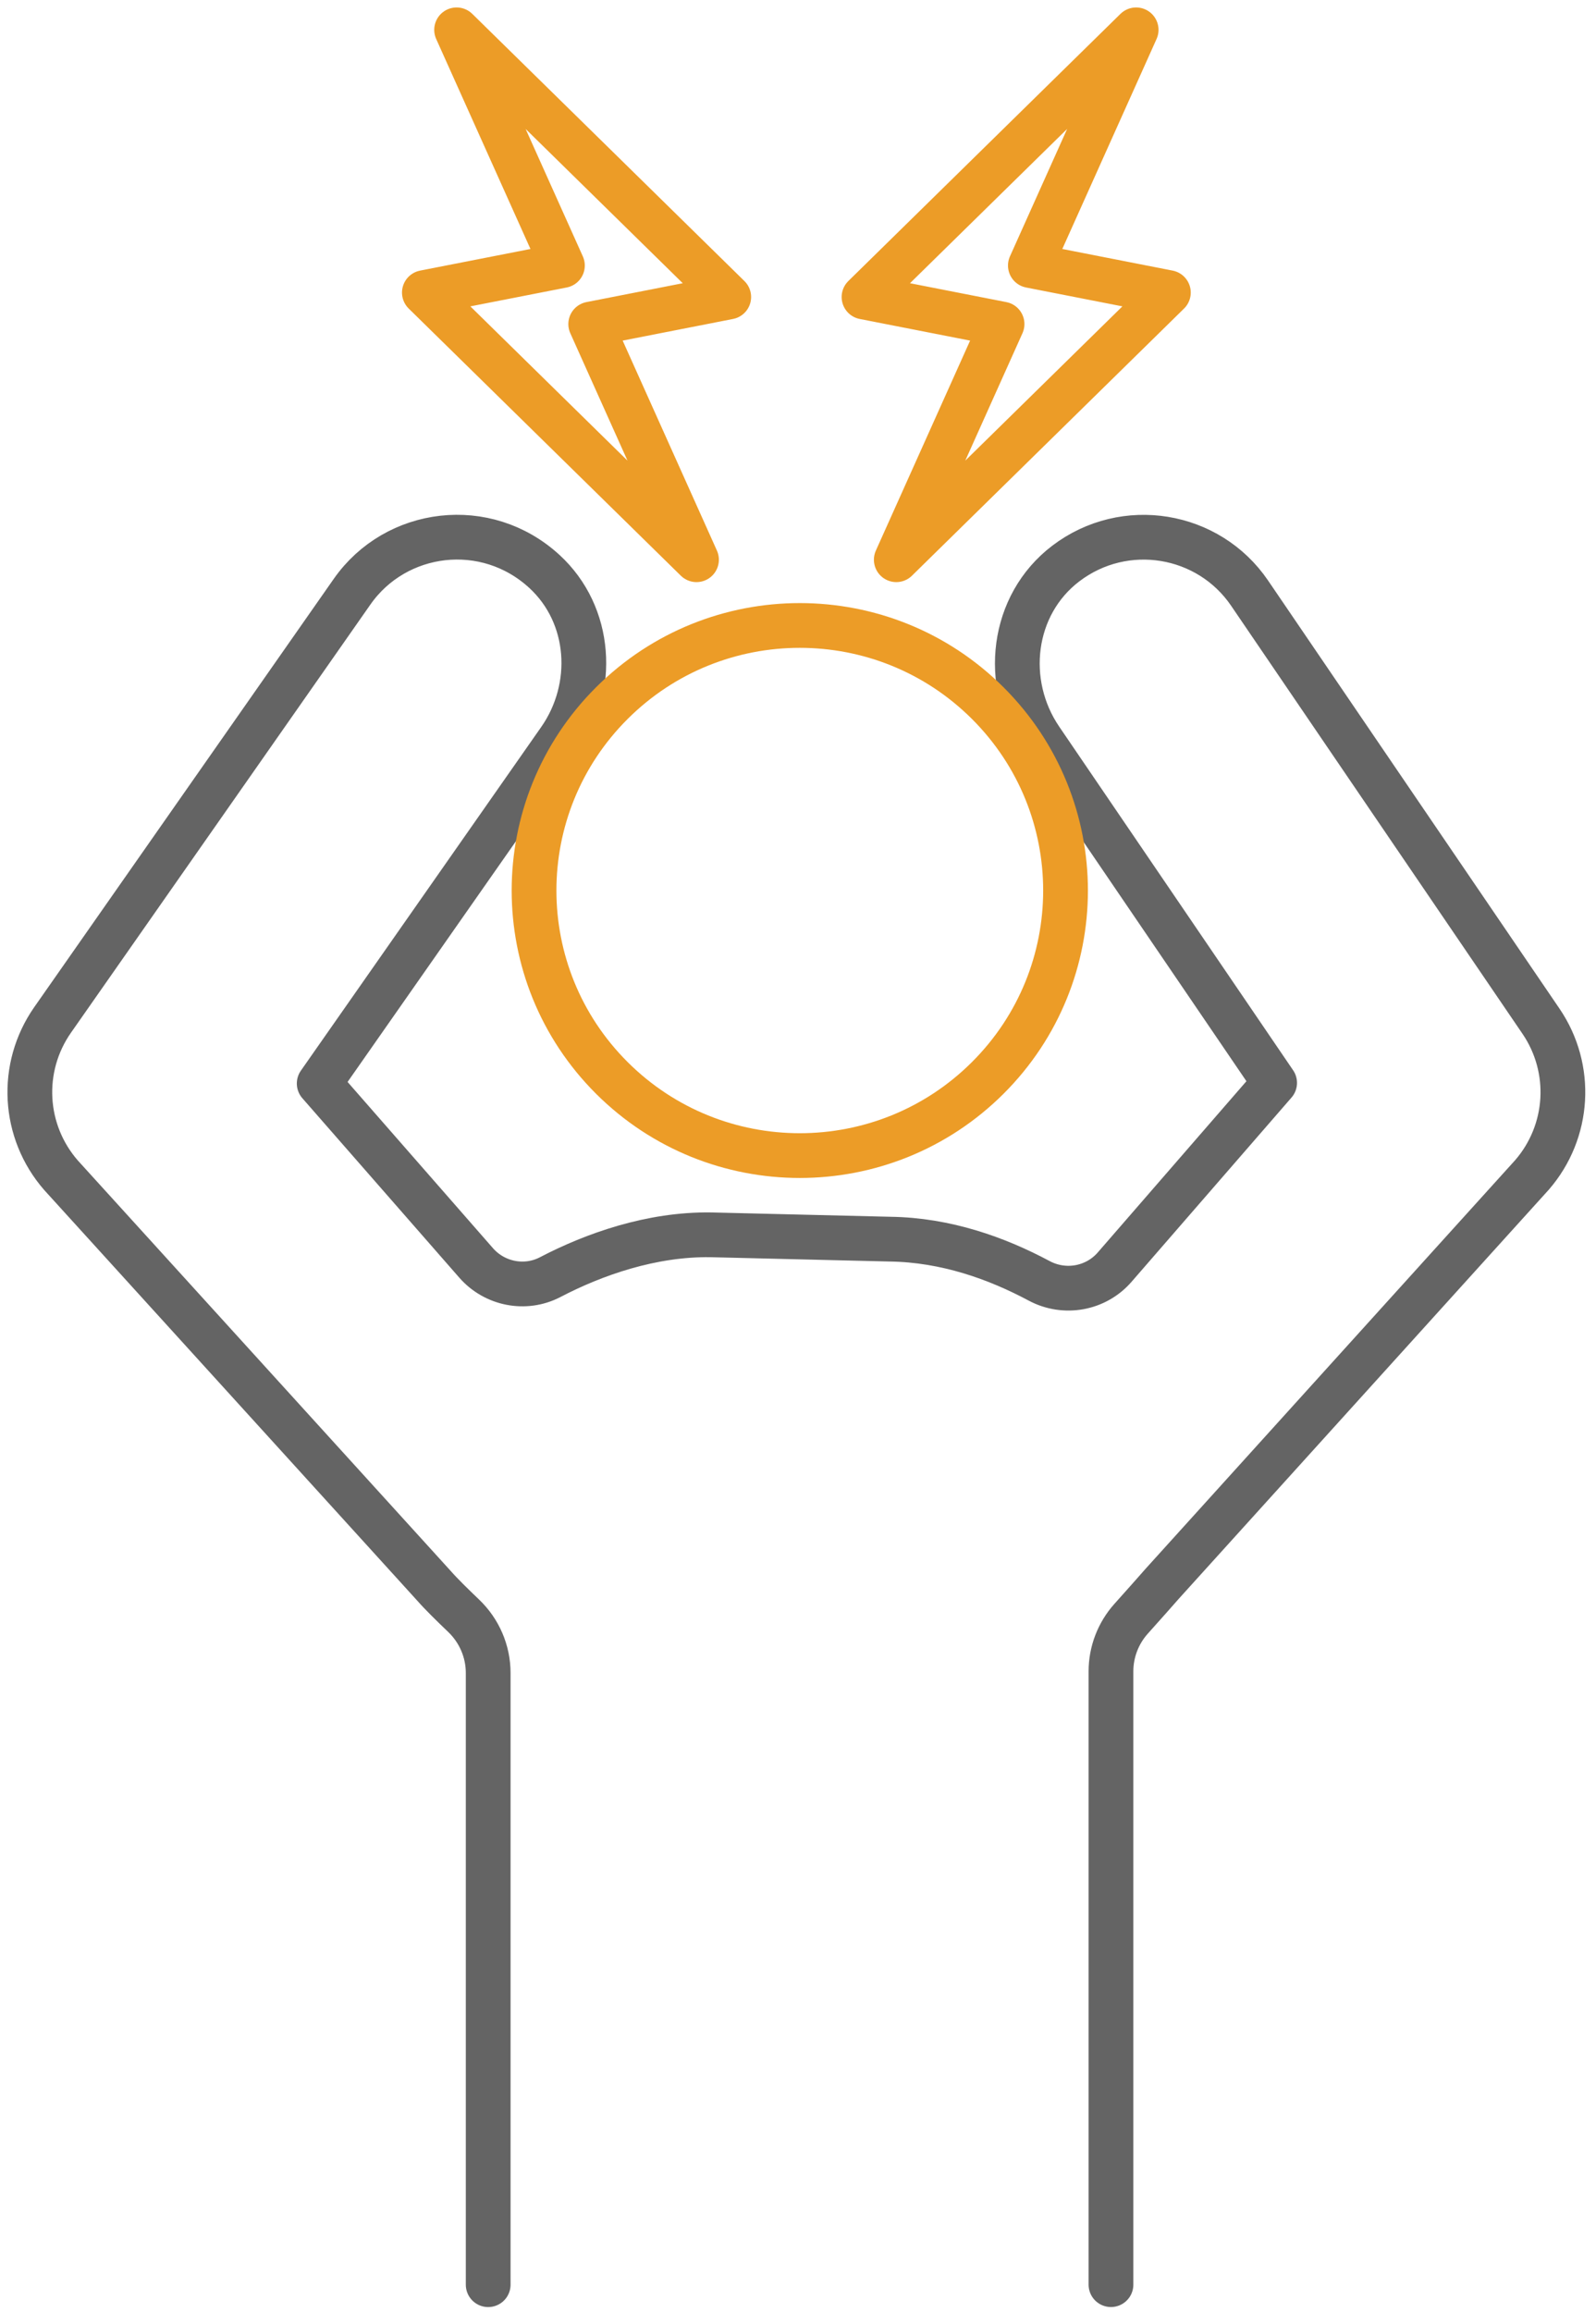
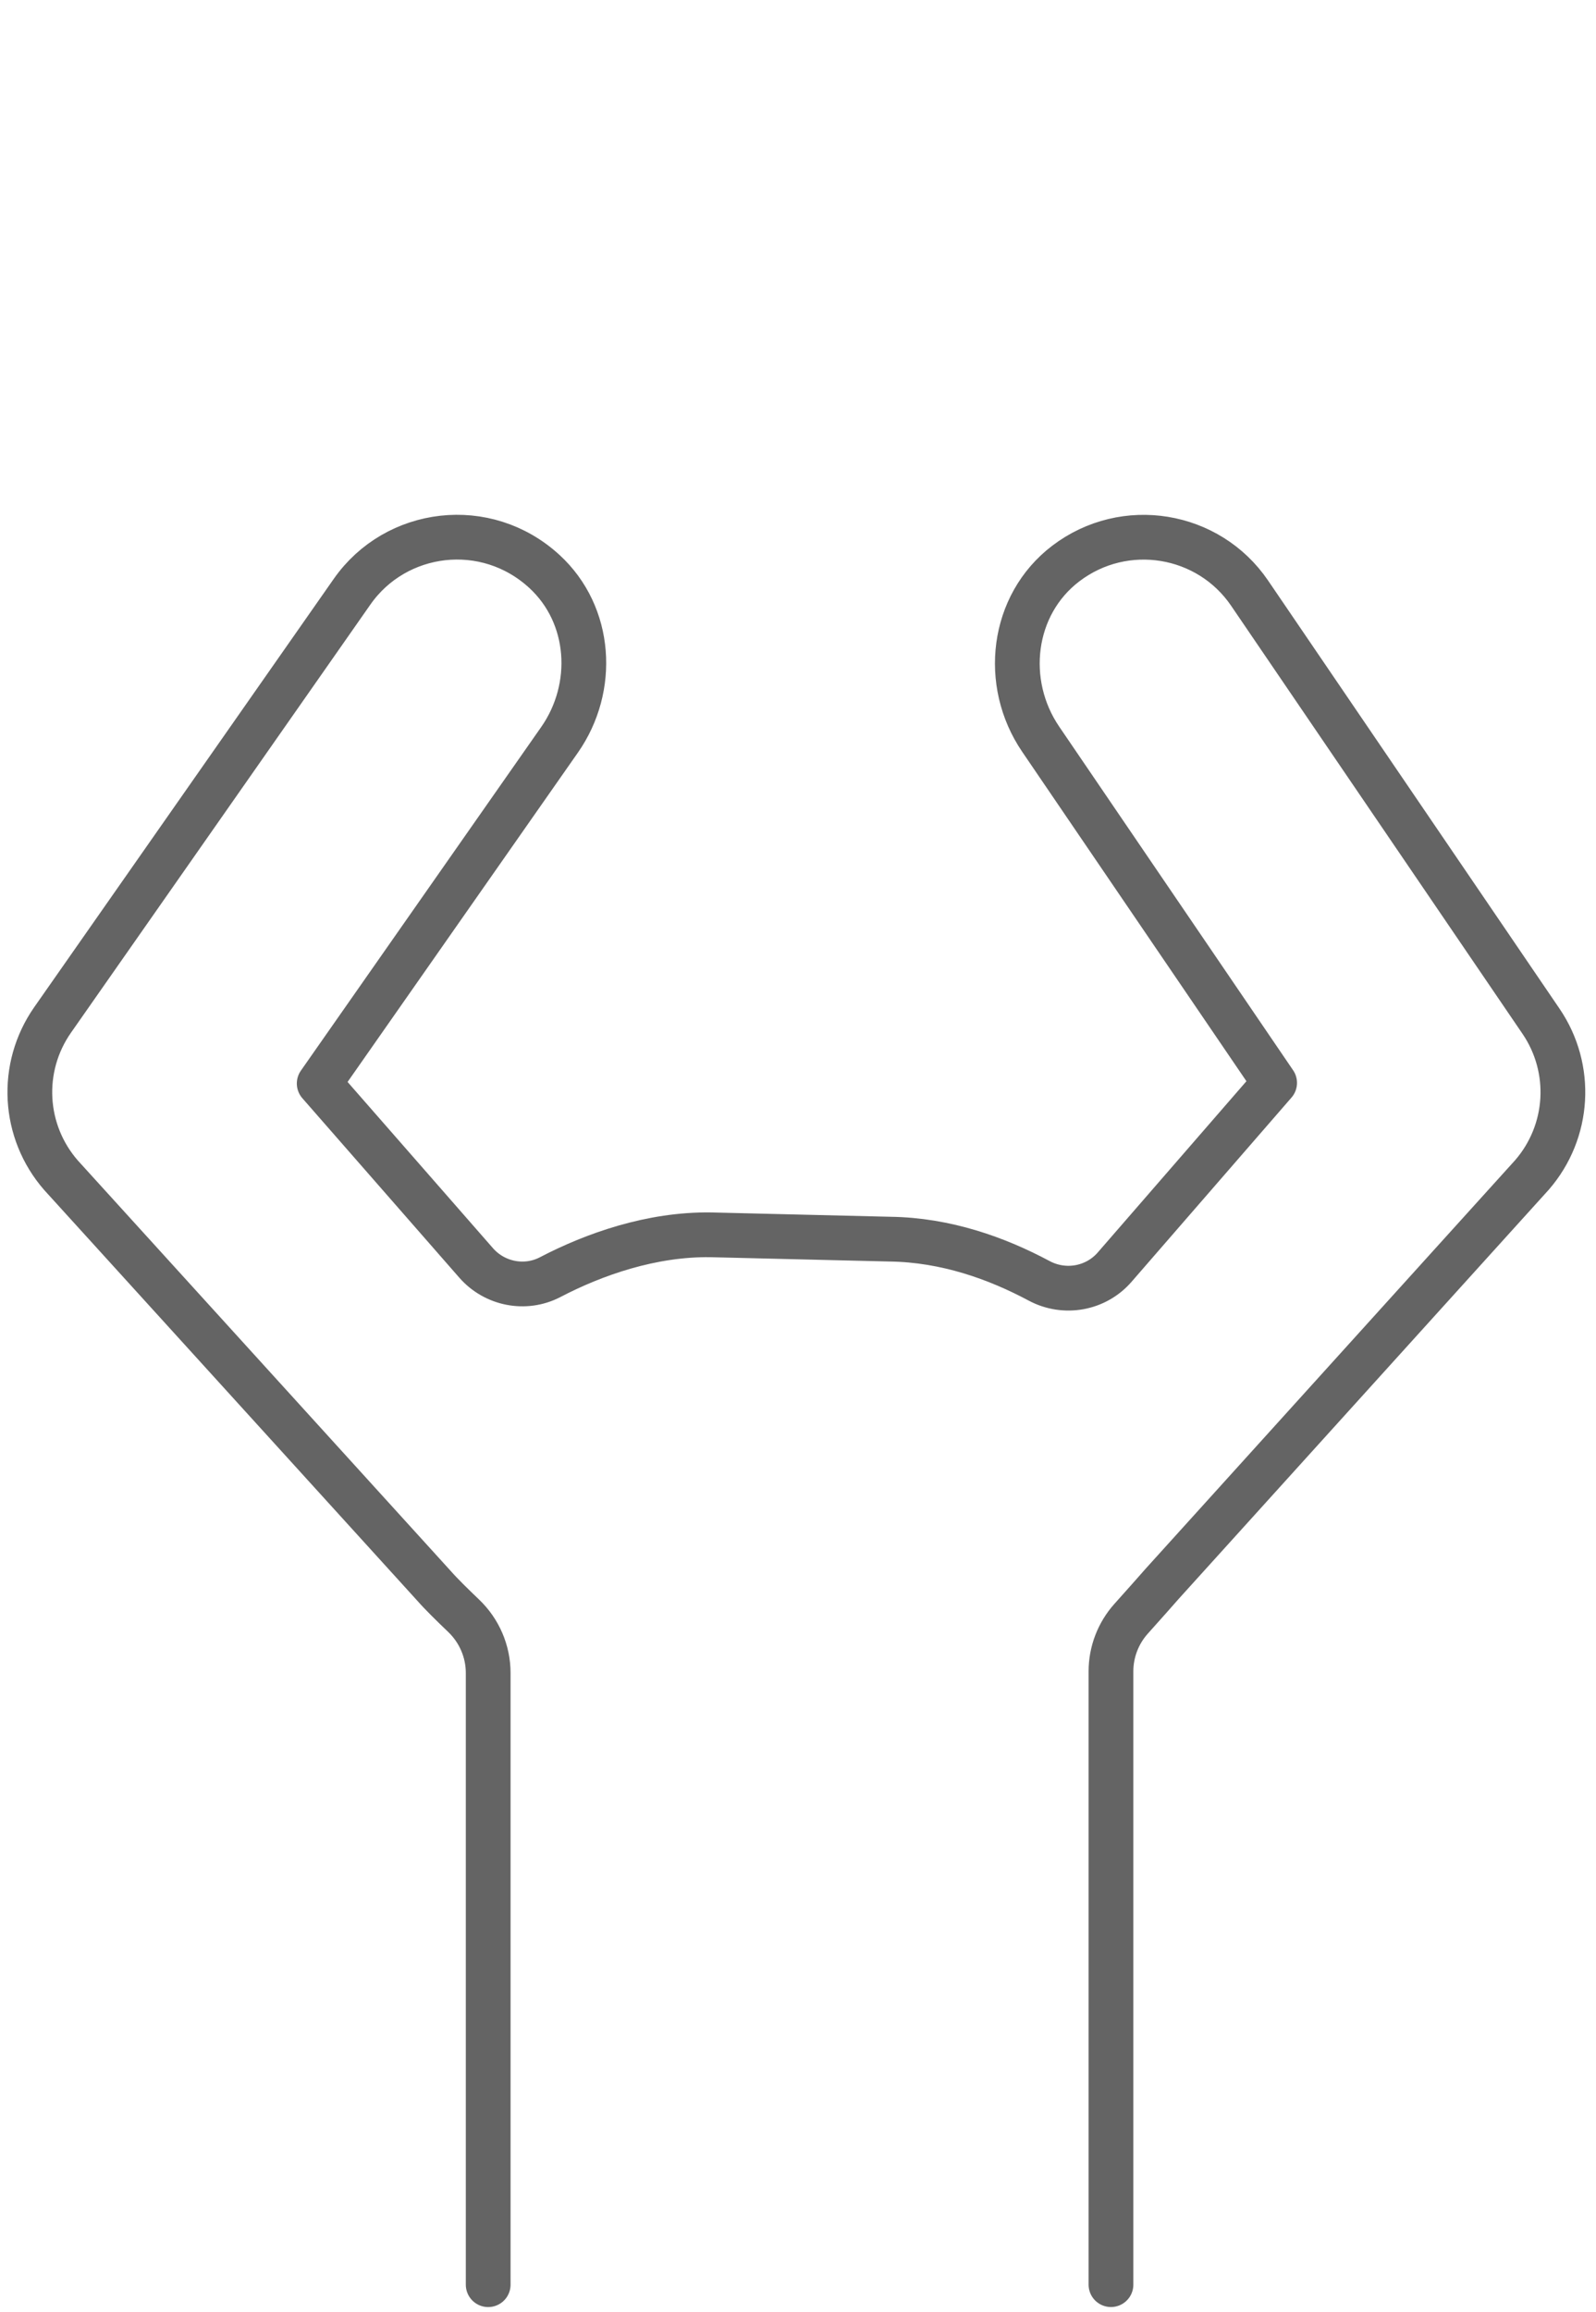
<svg xmlns="http://www.w3.org/2000/svg" width="107" height="155" viewBox="0 0 107 155" fill="none">
  <path d="M74.482 153.146V112.038C74.482 110.735 74.964 109.477 75.837 108.504C76.603 107.647 77.494 106.65 77.926 106.153L102.704 78.763C105.227 75.857 105.476 71.634 103.313 68.456L83.773 39.755C81.025 35.72 75.401 34.769 71.451 37.777C67.814 40.547 67.202 45.776 69.768 49.546L85.454 72.587L74.726 84.943C73.464 86.394 71.362 86.766 69.663 85.855C66.828 84.339 63.412 83.113 59.663 83.063L47.659 82.773C43.68 82.714 39.815 84.079 36.885 85.61C35.216 86.481 33.16 86.071 31.923 84.659L21.4 72.629L37.512 49.594C39.968 46.084 39.659 41.213 36.502 38.309C32.587 34.704 26.537 35.471 23.605 39.662L3.528 68.367C1.295 71.562 1.53 75.851 4.097 78.787L29.123 106.331C29.568 106.84 30.355 107.612 31.078 108.303C32.131 109.307 32.729 110.692 32.729 112.142V153.148" stroke="#646464" stroke-width="3" stroke-linecap="round" stroke-linejoin="round" />
-   <path d="M69.078 17.799L76.17 2L57.926 19.909L67.18 21.723L60.089 37.52L78.331 19.612L69.078 17.799Z" stroke="#EC9C27" stroke-width="3" stroke-linecap="round" stroke-linejoin="round" />
-   <path d="M37.706 17.799L30.612 2L48.856 19.909L39.603 21.723L46.695 37.52L28.451 19.612L37.706 17.799Z" stroke="#EC9C27" stroke-width="3" stroke-linecap="round" stroke-linejoin="round" />
-   <path d="M66.219 72.258C73.176 65.319 73.176 54.069 66.219 47.13C59.261 40.191 47.98 40.191 41.022 47.13C34.064 54.069 34.064 65.319 41.022 72.258C47.98 79.197 59.261 79.197 66.219 72.258Z" stroke="#EC9C27" stroke-width="3" stroke-linecap="round" stroke-linejoin="round" />
</svg>